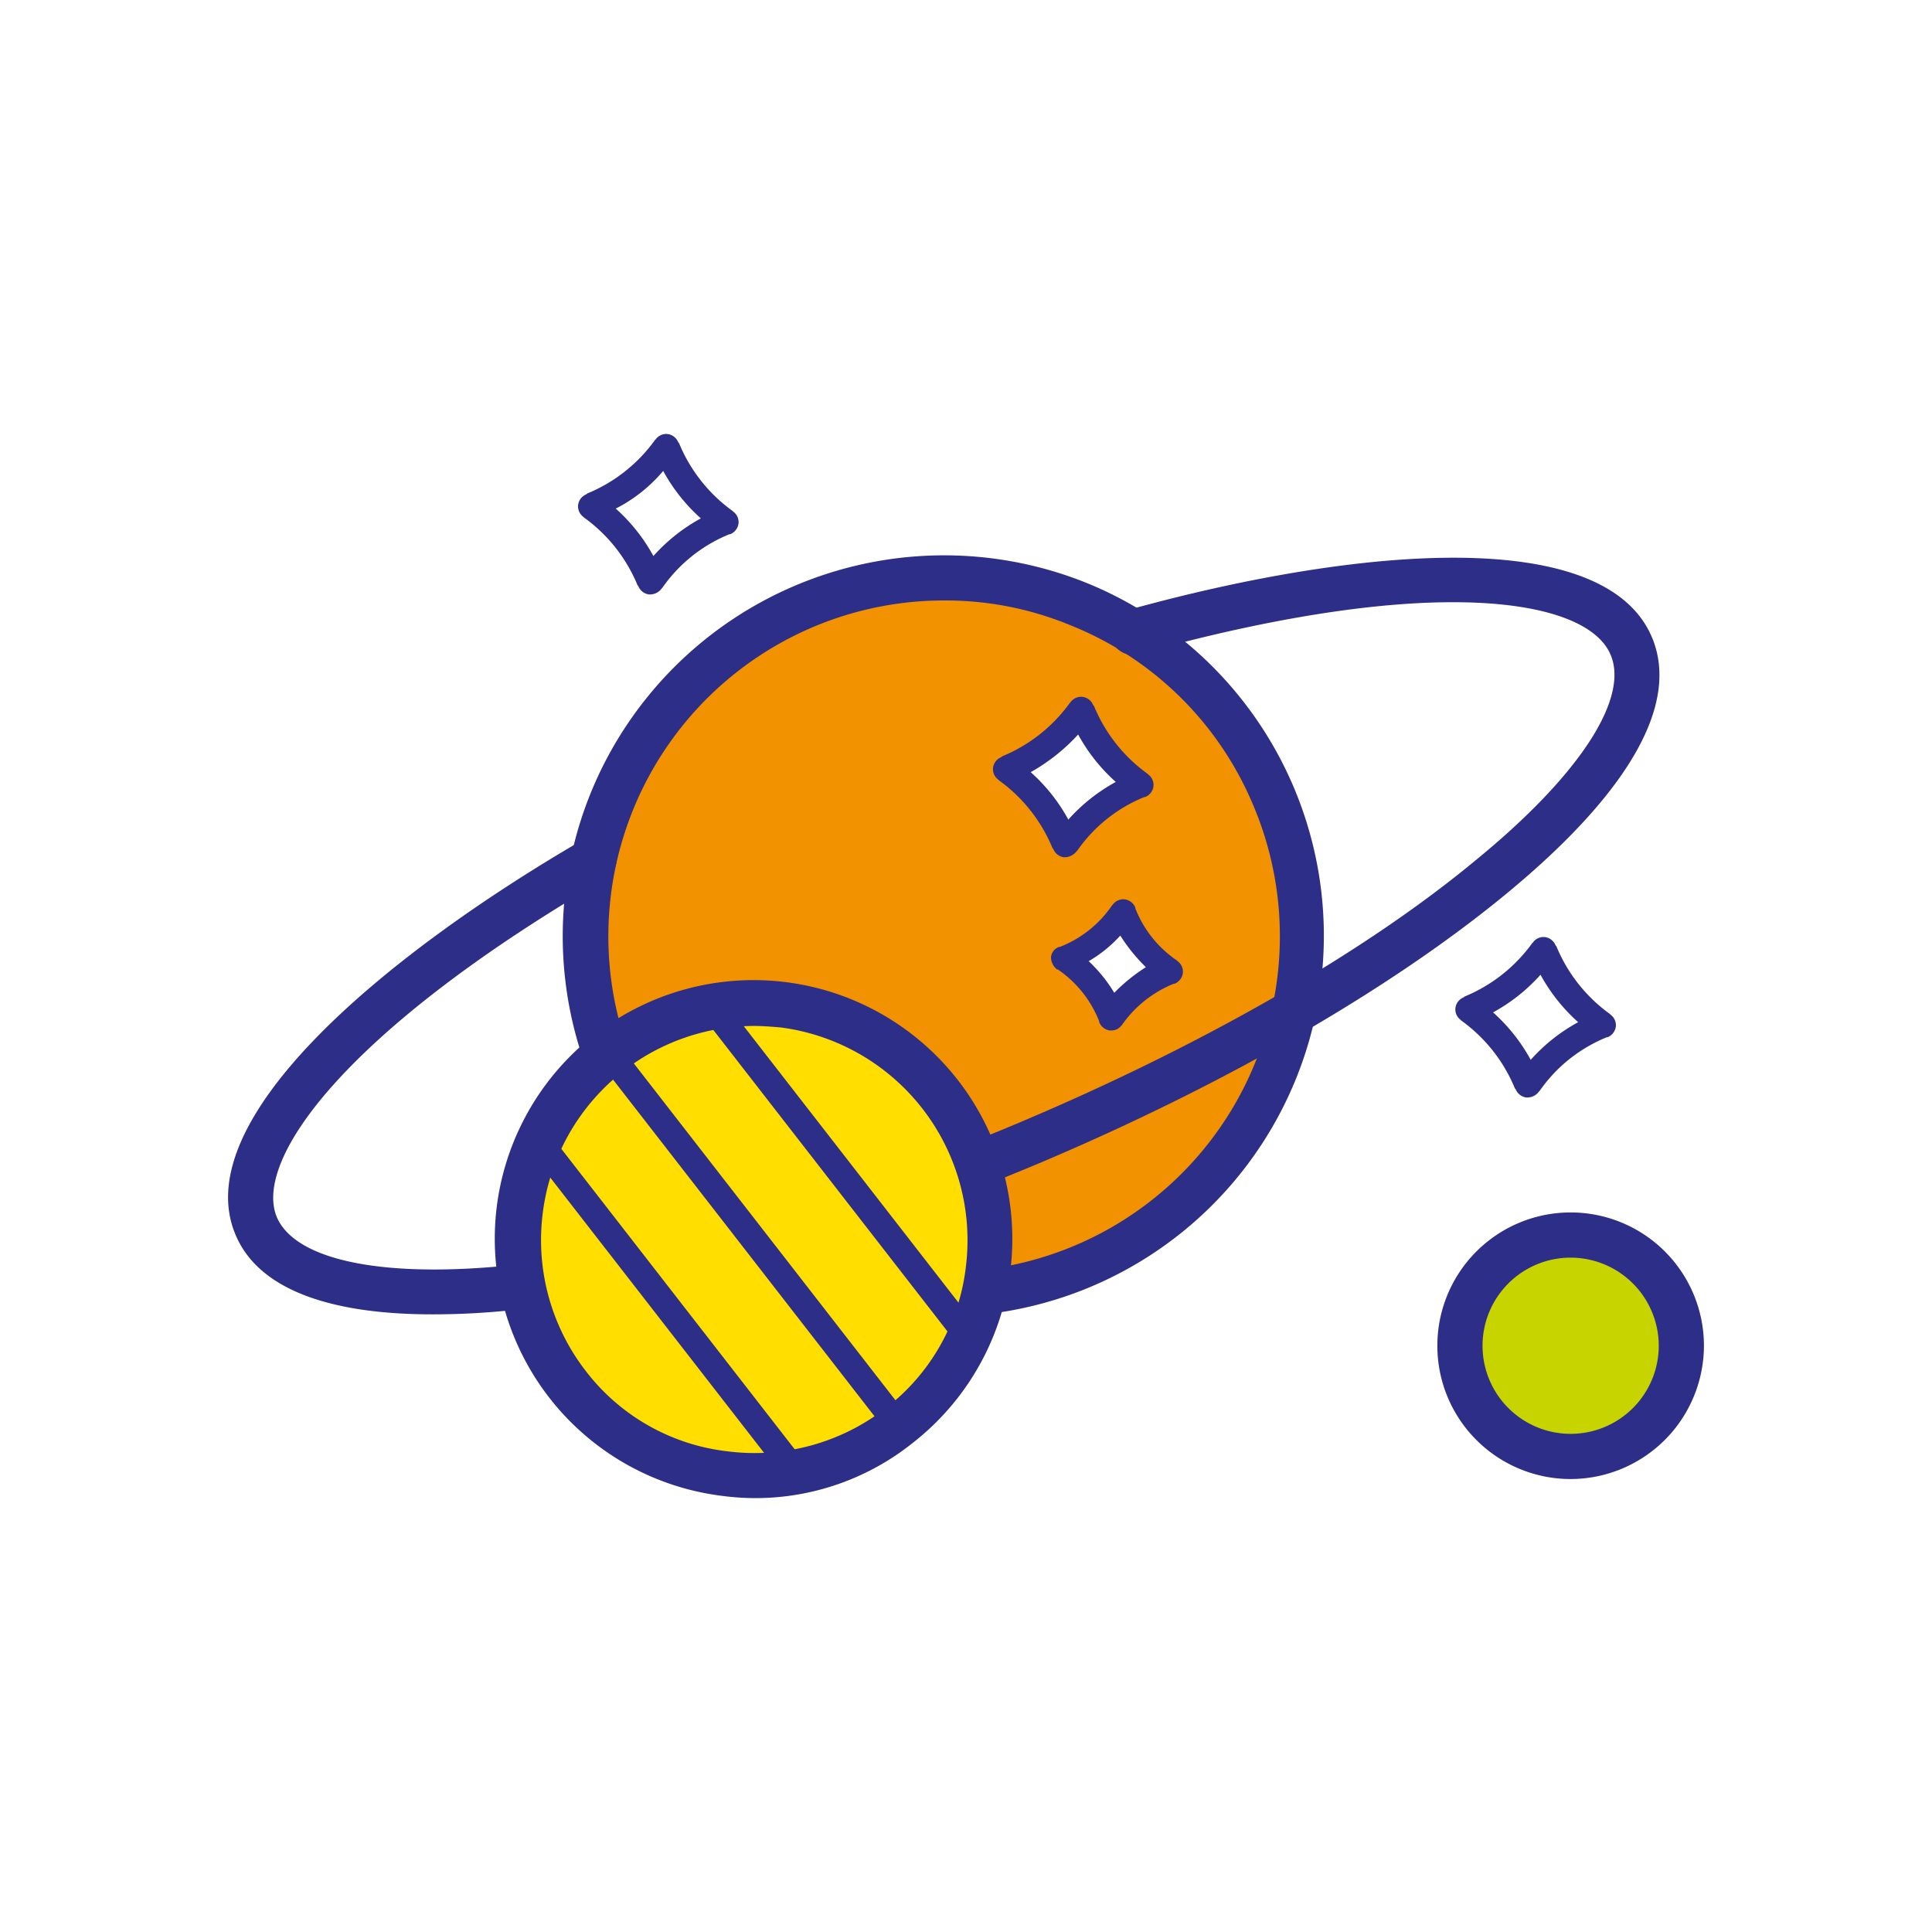
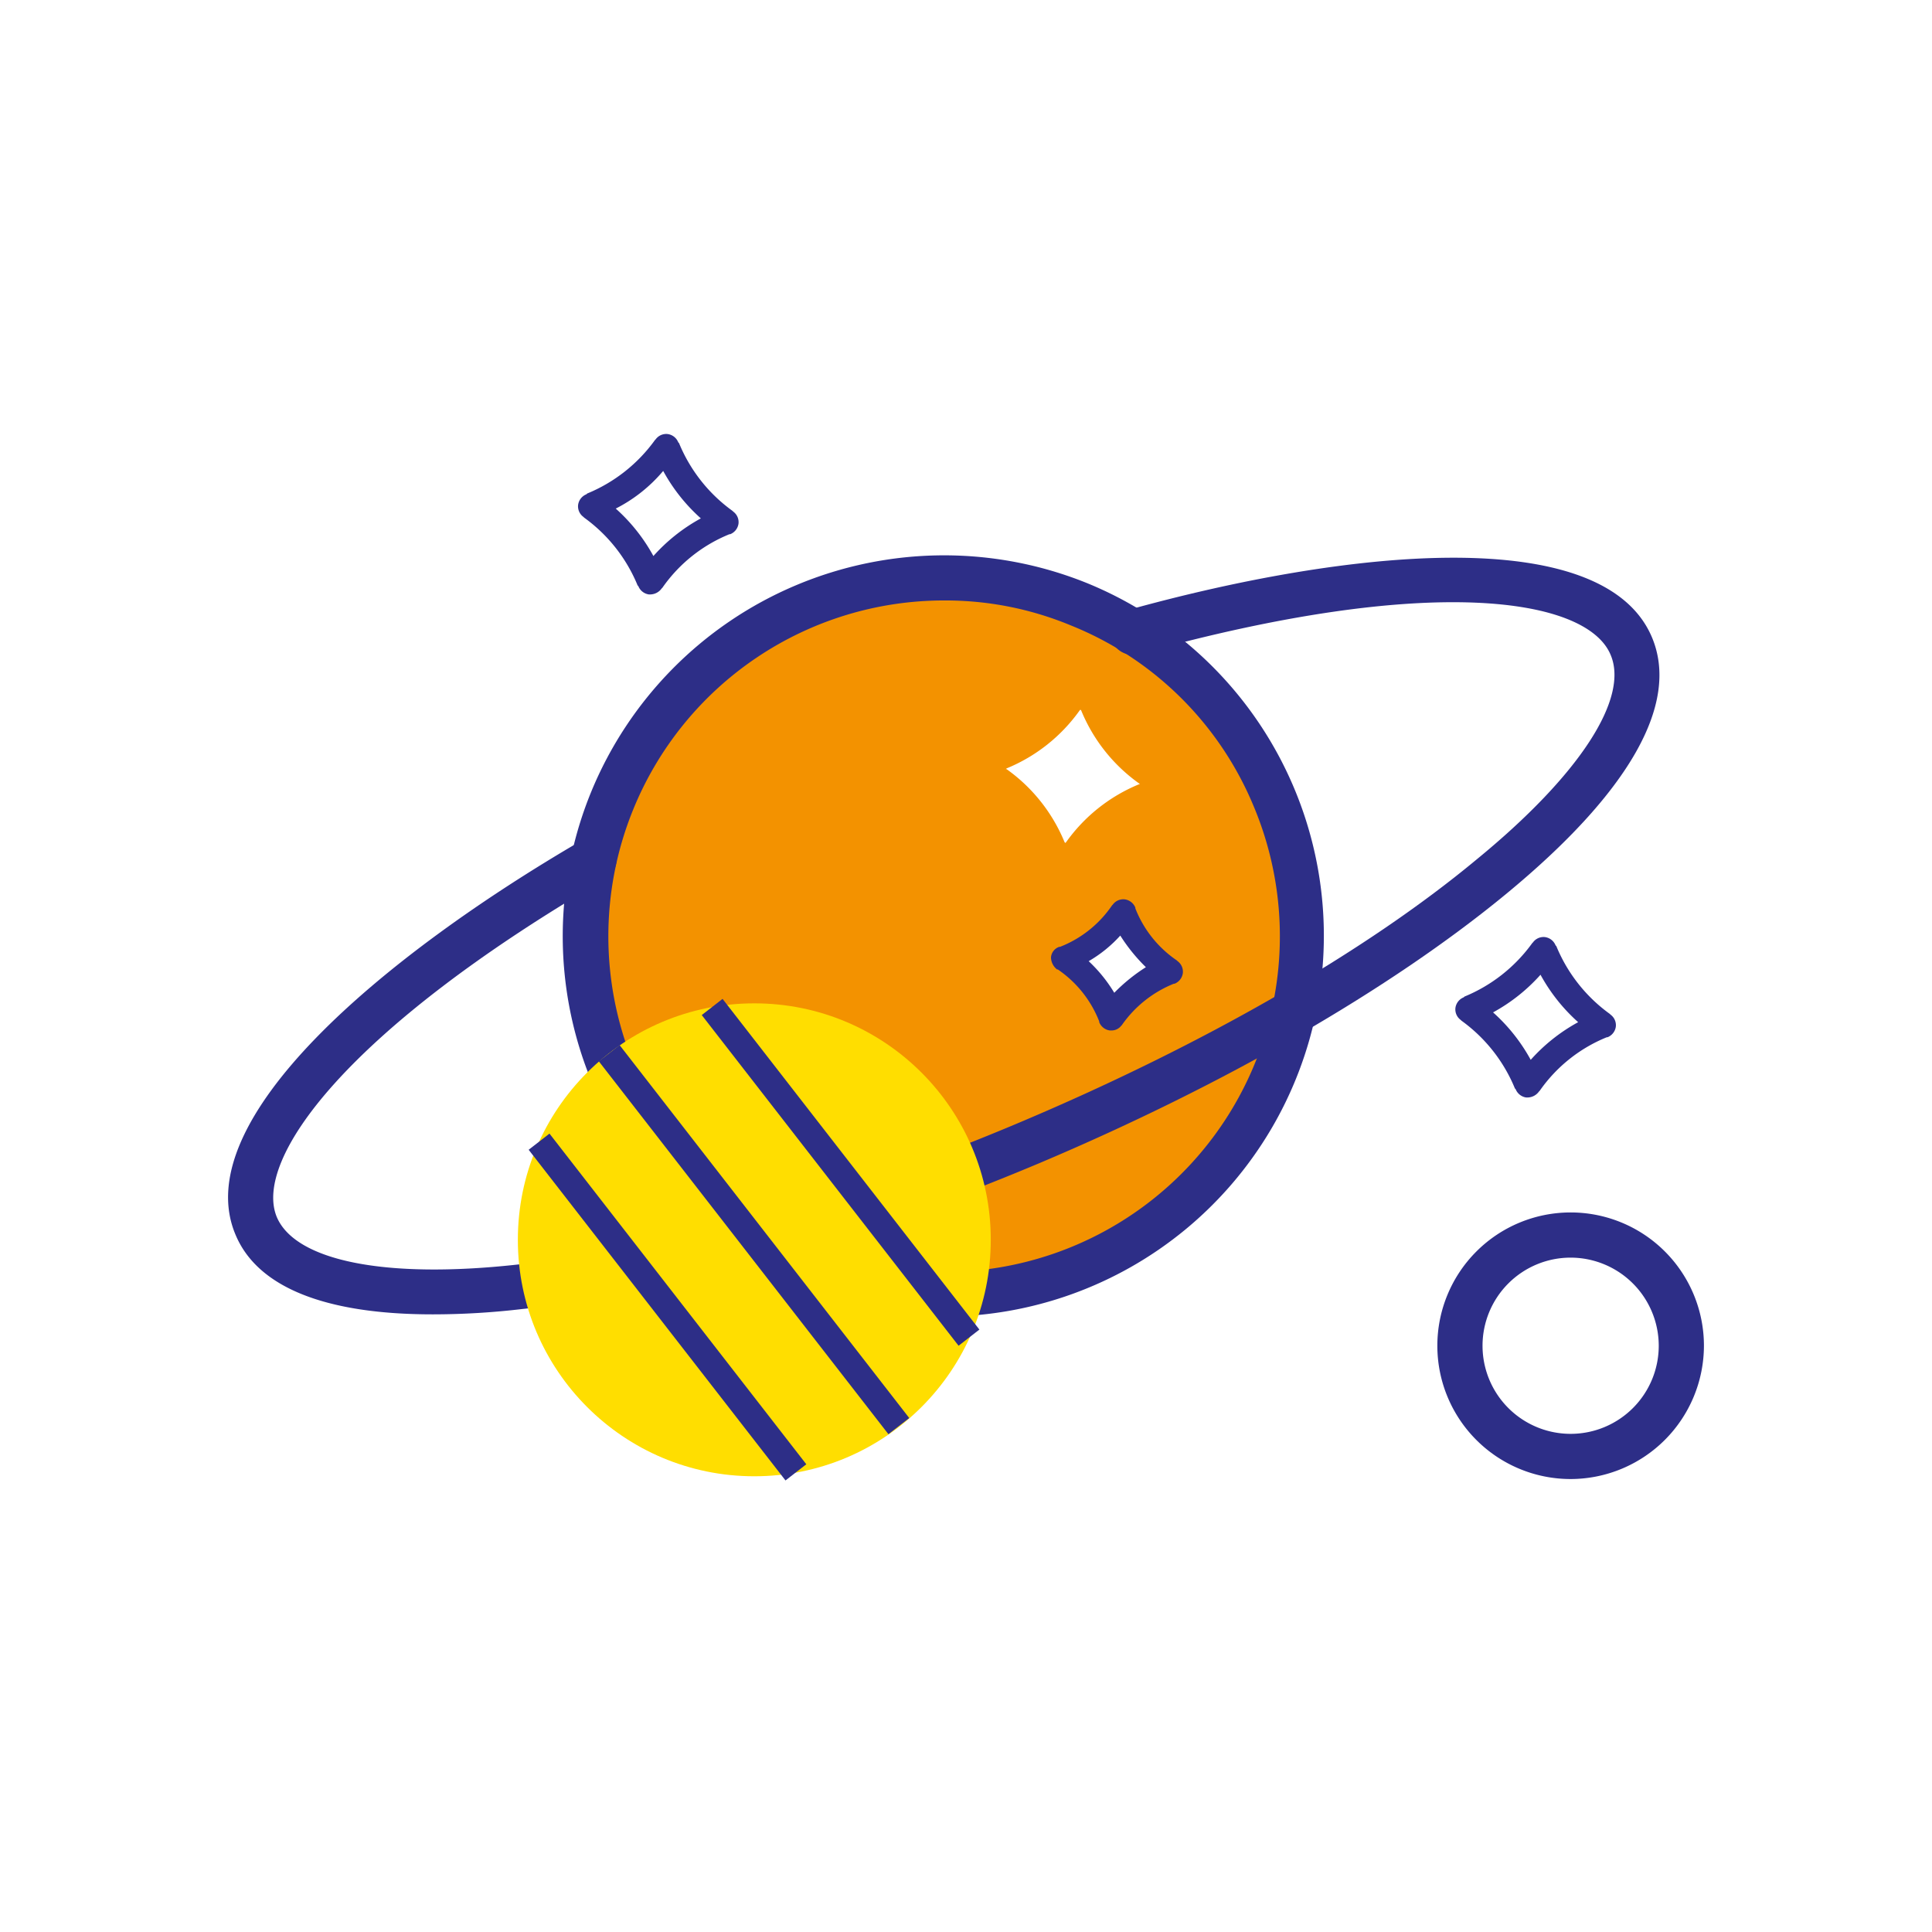
<svg xmlns="http://www.w3.org/2000/svg" width="275" height="275" viewBox="0 0 275 275">
  <g id="Gruppe_60" data-name="Gruppe 60" transform="translate(-4283 -71)">
    <rect id="Rechteck_2528" data-name="Rechteck 2528" width="275" height="275" transform="translate(4283 71)" fill="#fff" />
    <g id="Gruppe_56" data-name="Gruppe 56" transform="translate(233.845 55.079)">
      <g id="Gruppe_18" data-name="Gruppe 18" transform="translate(4129.277 94.938)">
        <circle id="Ellipse_1" data-name="Ellipse 1" cx="51.022" cy="51.022" r="51.022" transform="translate(3.237 3.13)" fill="#f39200" />
        <path id="Pfad_32" data-name="Pfad 32" d="M206.232,166.17a54.152,54.152,0,0,1-50.165-74.6h0a54.317,54.317,0,0,1,70.638-29.8,54.218,54.218,0,0,1-20.473,104.4Zm.107-101.938a47.756,47.756,0,0,0-44.269,29.8h0a47.792,47.792,0,1,0,88.324-.536A47.189,47.189,0,0,0,224.347,67.77,46.462,46.462,0,0,0,206.339,64.233Z" transform="translate(-152.08 -57.78)" fill="#2d2e87" />
      </g>
      <g id="Gruppe_19" data-name="Gruppe 19" transform="translate(4256.297 149.284)">
        <path id="Pfad_33" data-name="Pfad 33" d="M280.892,131.333h-.214a1.9,1.9,0,0,1-1.5-1.179l-.107-.107a22.371,22.371,0,0,0-7.61-9.647l-.107-.107a1.856,1.856,0,0,1-.75-1.715,1.9,1.9,0,0,1,1.179-1.5l.107-.107a22.372,22.372,0,0,0,9.647-7.61l.107-.107a1.856,1.856,0,0,1,1.715-.75,1.9,1.9,0,0,1,1.5,1.179l.107.107a22.372,22.372,0,0,0,7.611,9.647l.107.107a1.856,1.856,0,0,1,.75,1.715,1.9,1.9,0,0,1-1.179,1.5h-.107a21.475,21.475,0,0,0-9.54,7.61l-.107.107A2.035,2.035,0,0,1,280.892,131.333Zm-4.931-12.112a25.274,25.274,0,0,1,5.359,6.753,25.272,25.272,0,0,1,6.753-5.359,25.274,25.274,0,0,1-5.359-6.753A25.273,25.273,0,0,1,275.961,119.22Z" transform="translate(-270.581 -108.481)" fill="#2d2e87" />
      </g>
      <g id="Gruppe_20" data-name="Gruppe 20" transform="translate(4131.421 77.681)">
        <path id="Pfad_34" data-name="Pfad 34" d="M164.392,64.533h-.214a1.9,1.9,0,0,1-1.5-1.179l-.107-.107a22.372,22.372,0,0,0-7.61-9.647l-.107-.107a1.856,1.856,0,0,1-.75-1.715,1.9,1.9,0,0,1,1.179-1.5l.107-.107a22.372,22.372,0,0,0,9.647-7.61l.107-.107a1.856,1.856,0,0,1,1.715-.75,1.9,1.9,0,0,1,1.5,1.179l.107.107a22.372,22.372,0,0,0,7.61,9.647l.107.107a1.856,1.856,0,0,1,.75,1.715,1.9,1.9,0,0,1-1.179,1.5h-.107a21.475,21.475,0,0,0-9.54,7.61l-.107.107A2.035,2.035,0,0,1,164.392,64.533Zm-4.931-12.22a25.273,25.273,0,0,1,5.359,6.753,25.273,25.273,0,0,1,6.753-5.359,25.273,25.273,0,0,1-5.359-6.753A21.657,21.657,0,0,1,159.461,52.313Z" transform="translate(-154.081 -41.681)" fill="#2d2e87" />
      </g>
      <g id="Gruppe_21" data-name="Gruppe 21" transform="translate(4198.757 143.924)">
        <path id="Pfad_35" data-name="Pfad 35" d="M218.7,111.746h0a19.388,19.388,0,0,0,8.361-6.539l.107-.107v.107a19.723,19.723,0,0,0,6.539,8.254l.107.107h-.107a19.723,19.723,0,0,0-8.254,6.539l-.107.107v-.107a19.458,19.458,0,0,0-6.646-8.361Z" transform="translate(-216.771 -103.364)" fill="#fff" />
        <path id="Pfad_36" data-name="Pfad 36" d="M225.475,122.152h-.214a1.9,1.9,0,0,1-1.5-1.179v-.107a15.983,15.983,0,0,0-5.9-7.4h-.107a2.238,2.238,0,0,1-.858-1.715,1.719,1.719,0,0,1,1.179-1.5h.107a15.983,15.983,0,0,0,7.4-5.9l.107-.107a1.856,1.856,0,0,1,1.715-.75,1.9,1.9,0,0,1,1.5,1.179v.107a15.983,15.983,0,0,0,5.9,7.4l.107.107a1.856,1.856,0,0,1,.75,1.715,1.9,1.9,0,0,1-1.179,1.5h-.107a16.536,16.536,0,0,0-7.4,5.9l-.107.107A1.73,1.73,0,0,1,225.475,122.152Zm-3.216-9.861a20.98,20.98,0,0,1,3.644,4.5,24.81,24.81,0,0,1,4.5-3.644,24.811,24.811,0,0,1-3.644-4.5A18.657,18.657,0,0,1,222.259,112.291Z" transform="translate(-216.9 -103.481)" fill="#2d2e87" />
      </g>
      <g id="Gruppe_22" data-name="Gruppe 22" transform="translate(4190.483 115.09)">
        <path id="Pfad_37" data-name="Pfad 37" d="M210.9,86.768l.107-.107a23.866,23.866,0,0,0,10.4-8.254l.107-.107.107.107a23.866,23.866,0,0,0,8.254,10.4l.107.107h-.107a23.866,23.866,0,0,0-10.4,8.254l-.107.107-.107-.107a23.866,23.866,0,0,0-8.254-10.4Z" transform="translate(-209.057 -76.457)" fill="#fff" />
-         <path id="Pfad_38" data-name="Pfad 38" d="M219.492,99.433h-.214a1.9,1.9,0,0,1-1.5-1.179l-.107-.107a22.372,22.372,0,0,0-7.61-9.647l-.107-.107a1.856,1.856,0,0,1-.75-1.715,1.9,1.9,0,0,1,1.179-1.5l.107-.107a22.372,22.372,0,0,0,9.647-7.61l.107-.107a1.856,1.856,0,0,1,1.715-.75,1.9,1.9,0,0,1,1.5,1.179l.107.107a22.372,22.372,0,0,0,7.61,9.647l.107.107a1.856,1.856,0,0,1,.75,1.715,1.9,1.9,0,0,1-1.179,1.5h-.107a21.475,21.475,0,0,0-9.54,7.61l-.107.107A2.205,2.205,0,0,1,219.492,99.433ZM214.561,87.32a25.273,25.273,0,0,1,5.359,6.753,25.273,25.273,0,0,1,6.753-5.359,25.273,25.273,0,0,1-5.359-6.753A27.076,27.076,0,0,1,214.561,87.32Z" transform="translate(-209.181 -76.581)" fill="#2d2e87" />
      </g>
      <g id="Gruppe_23" data-name="Gruppe 23" transform="translate(4081.619 95.307)">
        <path id="Pfad_39" data-name="Pfad 39" d="M136.754,165.824c-15.328,0-24.975-3.859-28.084-11.362-6.86-16.293,21.009-39.66,49.415-56.167a3.217,3.217,0,1,1,3.216,5.574C124.32,125.413,111.136,143.85,114.566,152c2.68,6.217,15.435,8.79,34.086,6.753,20.58-2.251,46.092-9.433,71.924-20.366s48.879-24.118,64.743-37.3C300,89.076,307.079,78.143,304.4,71.926c-3.43-8.146-25.833-11.577-67.1-.107a3.225,3.225,0,1,1-1.715-6.217c31.621-8.79,67.851-12.434,74.711,3.859,3.966,9.433-3.216,22.081-20.795,36.552-16.4,13.506-39.982,27.119-66.351,38.267-26.476,11.148-52.63,18.544-73.747,20.795A108.946,108.946,0,0,1,136.754,165.824Z" transform="translate(-107.619 -58.125)" fill="#2d2e87" />
      </g>
      <g id="Gruppe_24" data-name="Gruppe 24" transform="translate(4119.593 155.356)">
        <circle id="Ellipse_2" data-name="Ellipse 2" cx="33.658" cy="33.658" r="33.658" transform="translate(3.273 3.381)" fill="#ffde00" />
-         <path id="Pfad_40" data-name="Pfad 40" d="M180.084,187.951a36.084,36.084,0,0,1-4.716-.322,36.882,36.882,0,0,1-32.05-41.161h0a36.835,36.835,0,1,1,59.169,33.658A35.849,35.849,0,0,1,180.084,187.951Zm-.214-67.208a30.393,30.393,0,0,0-30.013,26.69h0a30.429,30.429,0,0,0,6.11,22.4A29.677,29.677,0,0,0,176.226,181.3a30.429,30.429,0,0,0,22.4-6.11A29.677,29.677,0,0,0,210.1,154.936a30.548,30.548,0,0,0-26.369-33.979C182.443,120.85,181.156,120.742,179.87,120.742Z" transform="translate(-143.046 -114.146)" fill="#2d2e87" />
      </g>
      <g id="Gruppe_25" data-name="Gruppe 25" transform="translate(4134.389 164.684)">
        <rect id="Rechteck_2525" data-name="Rechteck 2525" width="3.752" height="67.208" transform="translate(0 2.301) rotate(-37.835)" fill="#2d2e87" />
      </g>
      <g id="Gruppe_26" data-name="Gruppe 26" transform="translate(4149.041 158.103)">
        <rect id="Rechteck_2526" data-name="Rechteck 2526" width="3.752" height="59.598" transform="translate(0 2.301) rotate(-37.835)" fill="#2d2e87" />
      </g>
      <g id="Gruppe_27" data-name="Gruppe 27" transform="translate(4124.405 177.277)">
        <rect id="Rechteck_2527" data-name="Rechteck 2527" width="3.752" height="59.598" transform="translate(0 2.301) rotate(-37.835)" fill="#2d2e87" />
      </g>
      <g id="Gruppe_28" data-name="Gruppe 28" transform="translate(4253.746 188.501)">
-         <circle id="Ellipse_3" data-name="Ellipse 3" cx="15.757" cy="15.757" r="15.757" transform="translate(3.216 3.216)" fill="#c8d400" />
        <path id="Pfad_41" data-name="Pfad 41" d="M319.173,186.545a18.973,18.973,0,1,1,18.973-18.973A19.008,19.008,0,0,1,319.173,186.545Zm0-31.514a12.541,12.541,0,1,0,12.541,12.541A12.557,12.557,0,0,0,319.173,155.031Z" transform="translate(-300.2 -148.6)" fill="#2d2e87" />
      </g>
    </g>
  </g>
</svg>